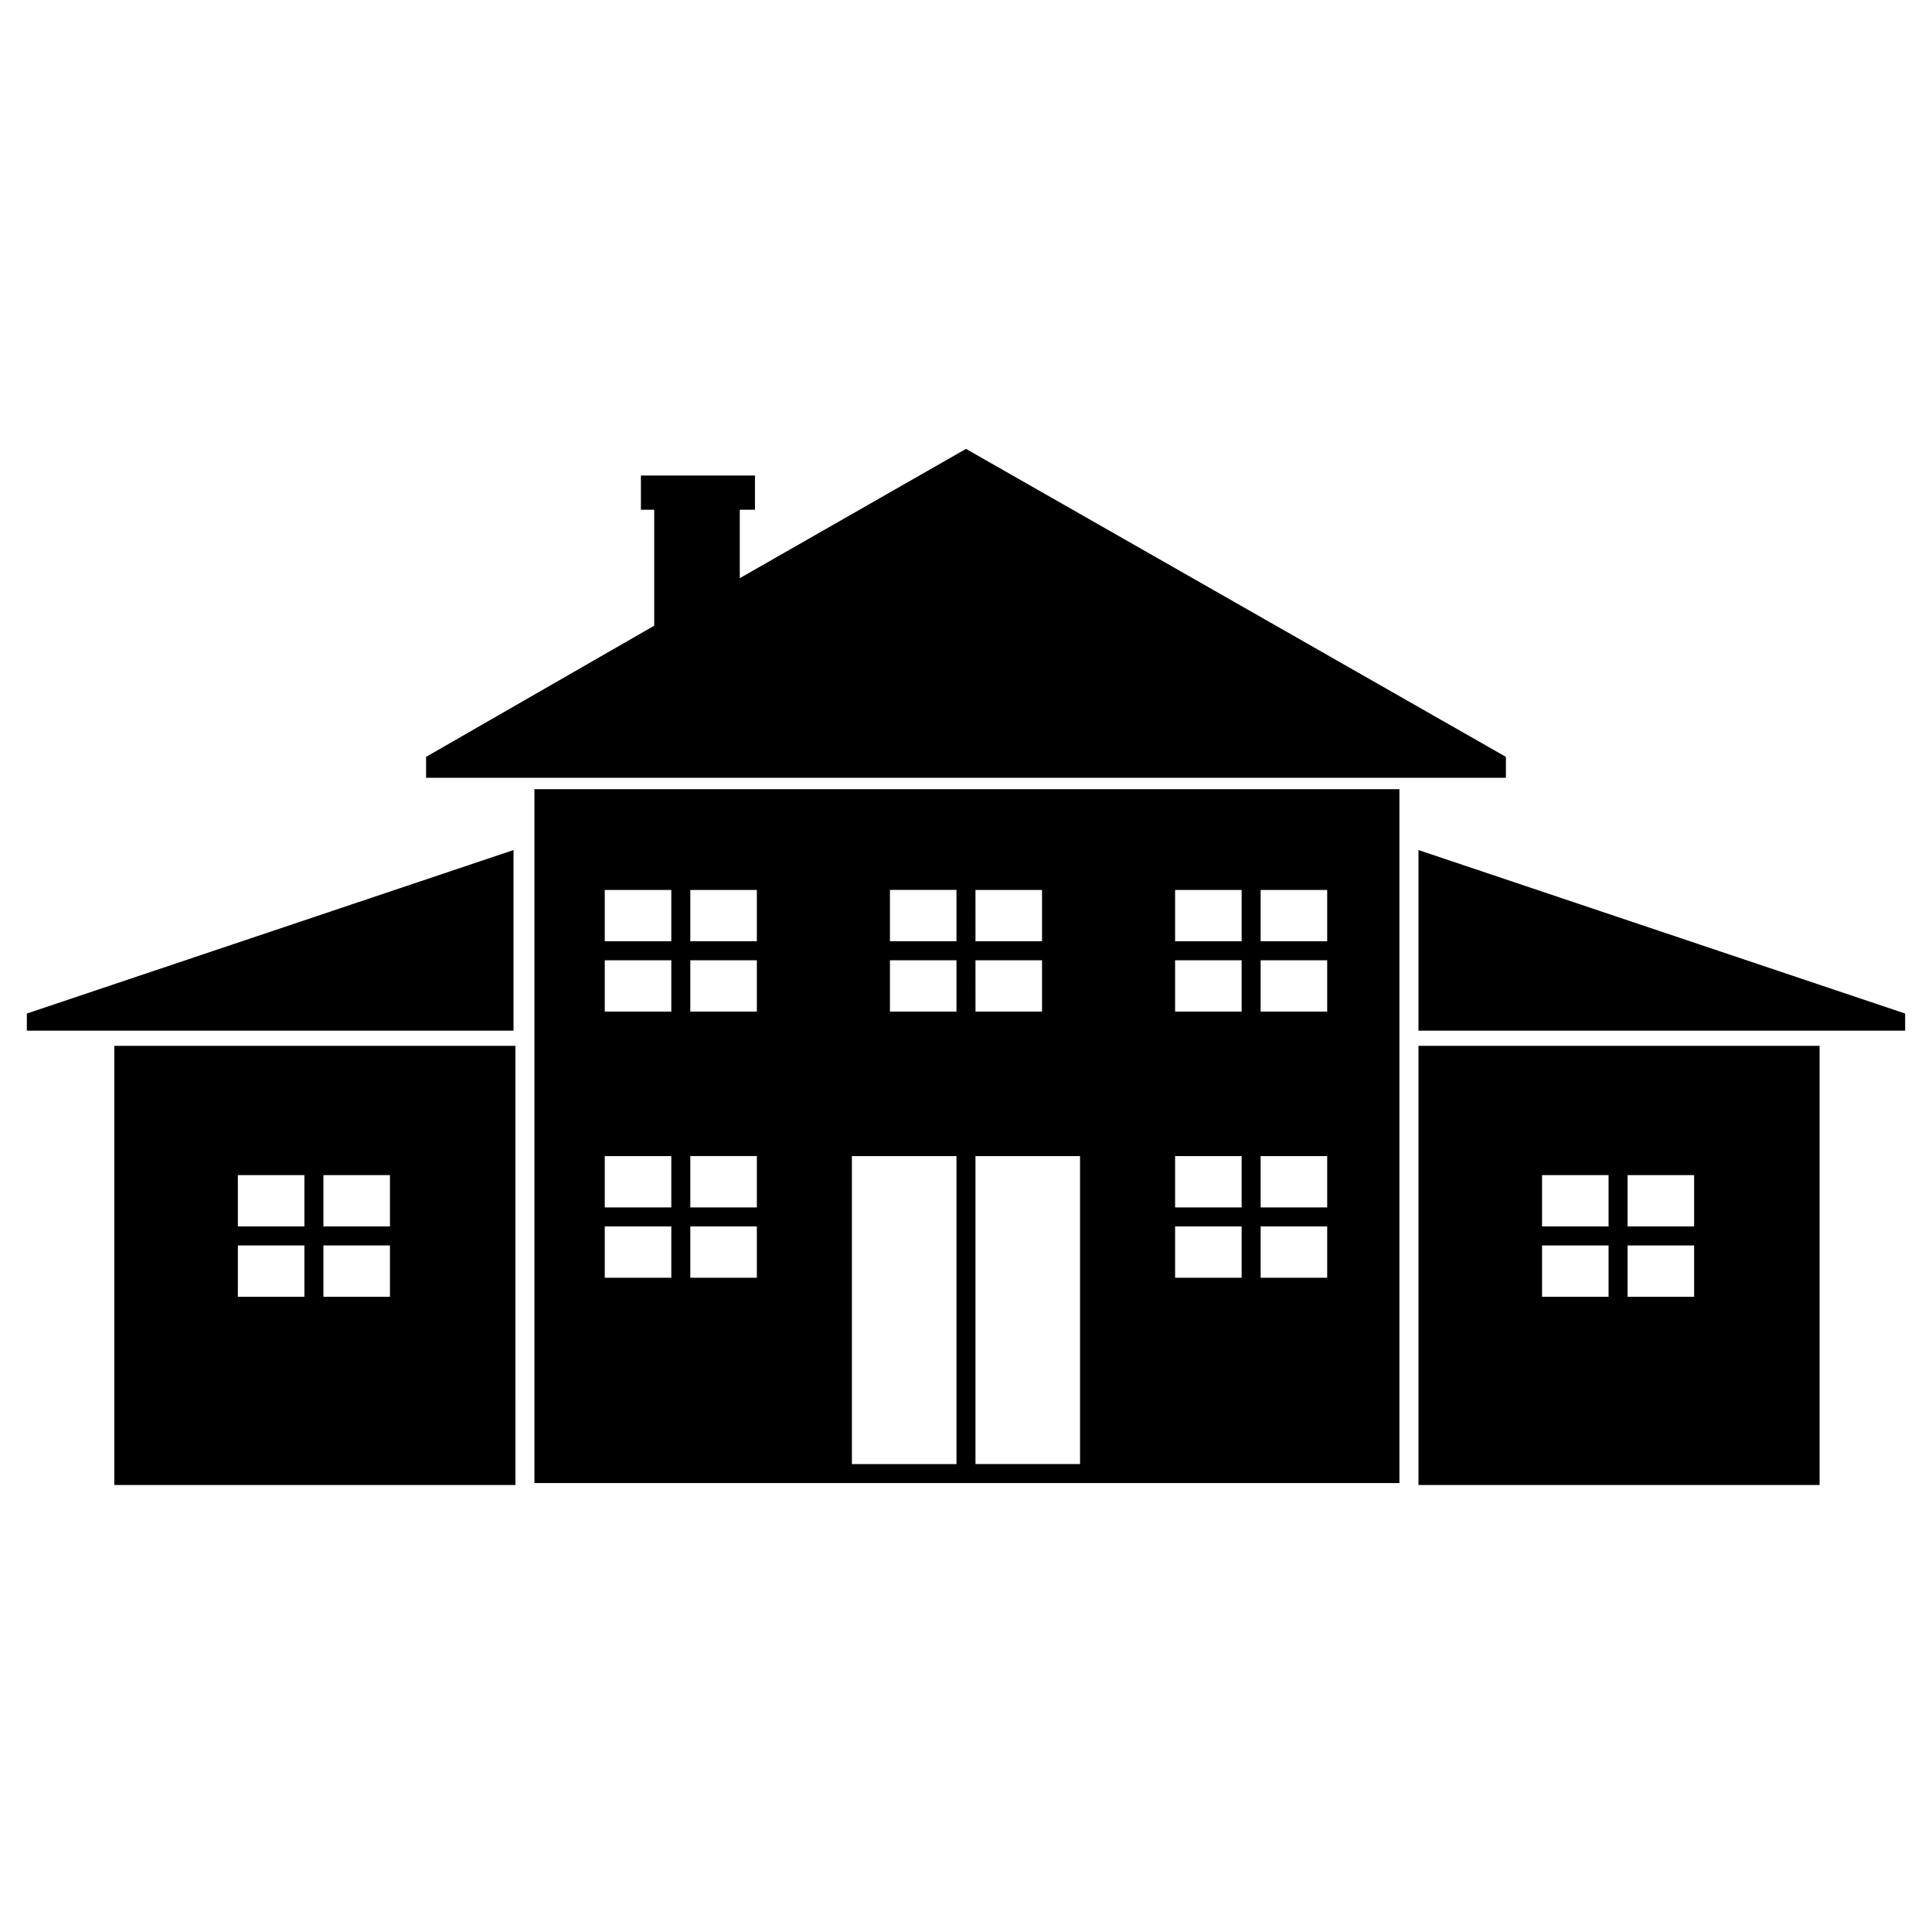
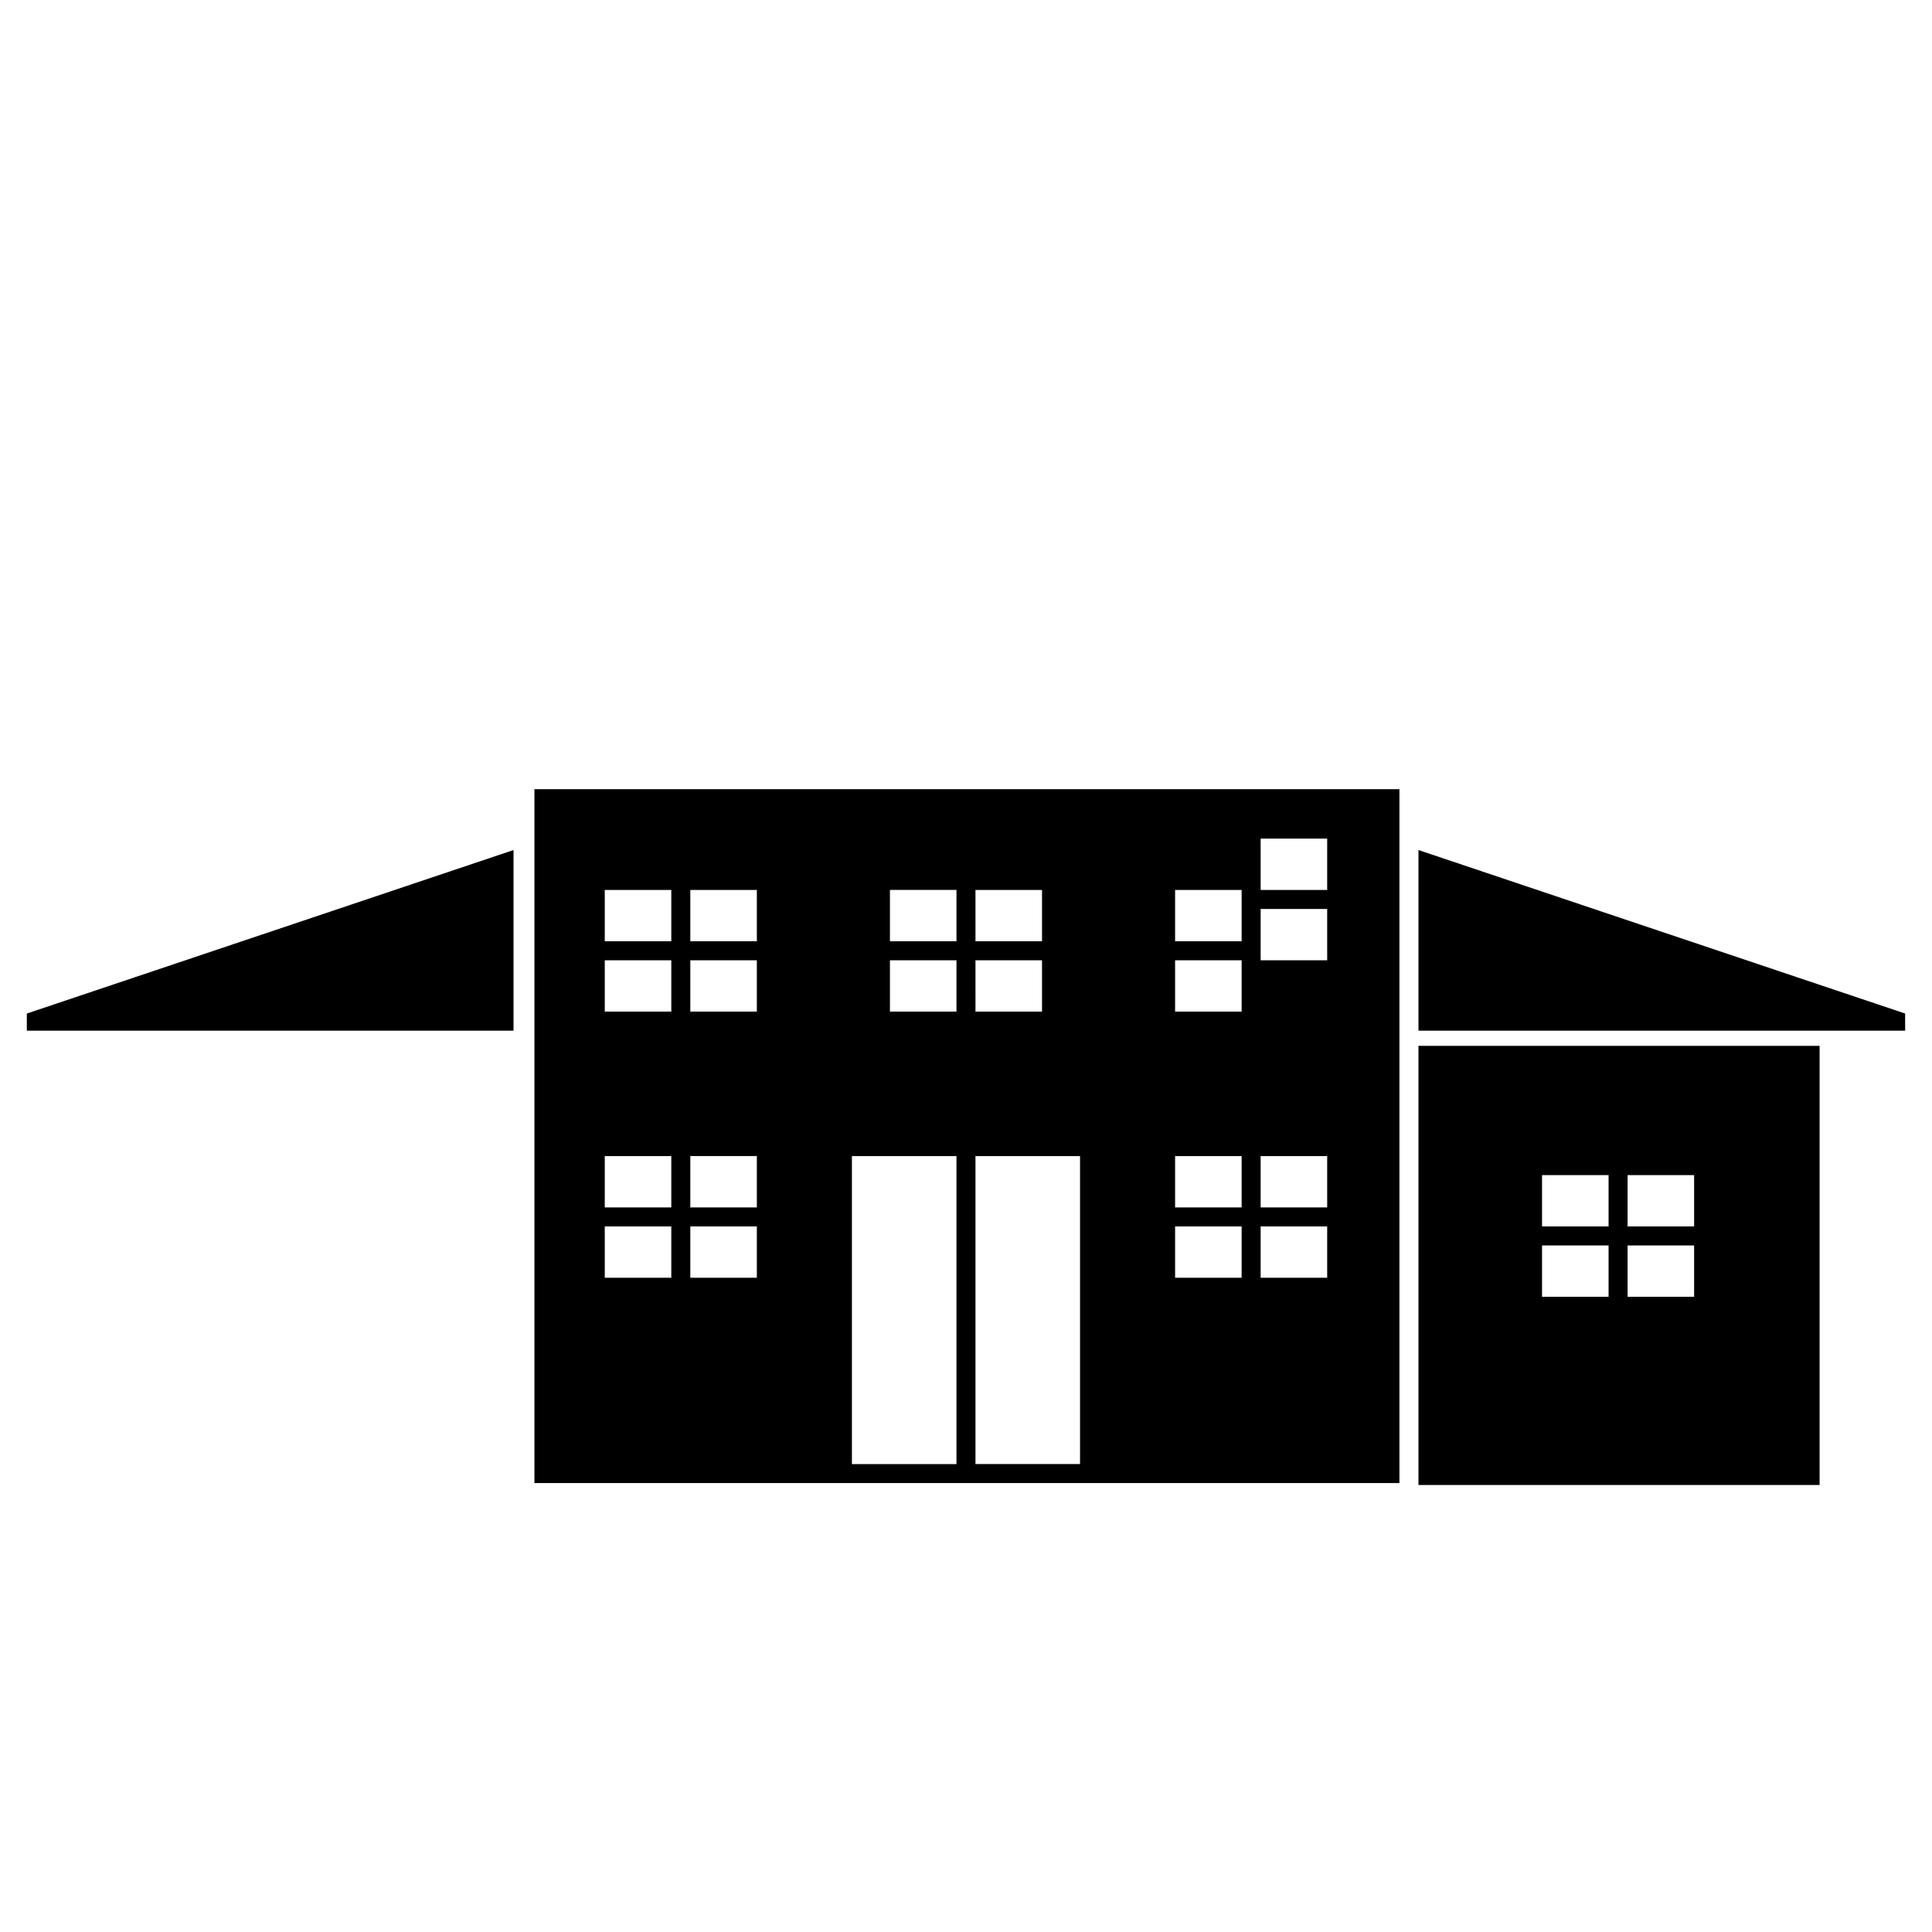
<svg xmlns="http://www.w3.org/2000/svg" fill="#000000" width="800px" height="800px" version="1.1" viewBox="144 144 512 512">
  <g>
-     <path d="m285.63 353.14v183.89h229.23v-183.89zm116.88 26.703h17.637v13.602h-17.633zm0 18.641h17.637v13.602h-17.633zm-80.609 84.137h-17.633v-13.602h17.633zm0-18.645h-17.633v-13.602h17.633zm0-51.891h-17.633v-13.602h17.633zm0-18.641h-17.633v-13.602h17.633zm22.672 89.176h-17.633v-13.602l17.633-0.004zm0-18.645h-17.633v-13.602h17.633zm0-51.891h-17.633v-13.602h17.633zm0-18.641h-17.633v-13.602h17.633zm52.902 138.55h-27.711v-81.617h27.711zm0-119.91h-17.633v-13.602h17.633zm0-18.641h-17.633v-13.602h17.633zm32.746 138.55h-27.711v-81.617h27.711zm42.824-49.371h-17.633v-13.602h17.633zm0-18.645h-17.633v-13.602h17.633zm0-51.891h-17.633v-13.602h17.633zm0-18.641h-17.633v-13.602h17.633zm22.672 89.176h-17.633v-13.602l17.633-0.004zm0-18.645h-17.633v-13.602h17.633zm0-51.891h-17.633v-13.602h17.633zm0-18.641h-17.633v-13.602h17.633z" />
-     <path d="m174.29 421.16v116.38h106.3l-0.004-116.38zm50.379 66.5h-17.633v-13.602h17.633zm0-18.641h-17.633v-13.602h17.633zm22.672 18.641h-17.633v-13.602h17.633zm0-18.641h-17.633v-13.602h17.633z" />
+     <path d="m285.63 353.14v183.89h229.23v-183.89zm116.88 26.703h17.637v13.602h-17.633zm0 18.641h17.637v13.602h-17.633zm-80.609 84.137h-17.633v-13.602h17.633zm0-18.645h-17.633v-13.602h17.633zm0-51.891h-17.633v-13.602h17.633zm0-18.641h-17.633v-13.602h17.633zm22.672 89.176h-17.633v-13.602l17.633-0.004zm0-18.645h-17.633v-13.602h17.633zm0-51.891h-17.633v-13.602h17.633zm0-18.641h-17.633v-13.602h17.633zm52.902 138.55h-27.711v-81.617h27.711zm0-119.91h-17.633v-13.602h17.633zm0-18.641h-17.633v-13.602h17.633zm32.746 138.55h-27.711v-81.617h27.711zm42.824-49.371h-17.633v-13.602h17.633zm0-18.645h-17.633v-13.602h17.633zm0-51.891h-17.633v-13.602h17.633zm0-18.641h-17.633v-13.602h17.633zm22.672 89.176h-17.633v-13.602l17.633-0.004zm0-18.645h-17.633v-13.602h17.633m0-51.891h-17.633v-13.602h17.633zm0-18.641h-17.633v-13.602h17.633z" />
    <path d="m519.91 421.16v116.38h106.3v-116.38zm50.379 66.5h-17.633v-13.602h17.633zm0-18.641h-17.633v-13.602h17.633zm22.672 18.641h-17.633v-13.602h17.633zm0-18.641h-17.633v-13.602h17.633z" />
    <path d="m519.91 369.27v47.863h128.97v-4.535z" />
    <path d="m280.09 369.27v47.863h-128.98v-4.535z" />
-     <path d="m400 262.96-59.953 34.262v-18.137h4.027v-9.07h-30.227v9.07h3.527v30.73l-60.457 34.762v5.543h286.16v-5.543z" />
  </g>
</svg>